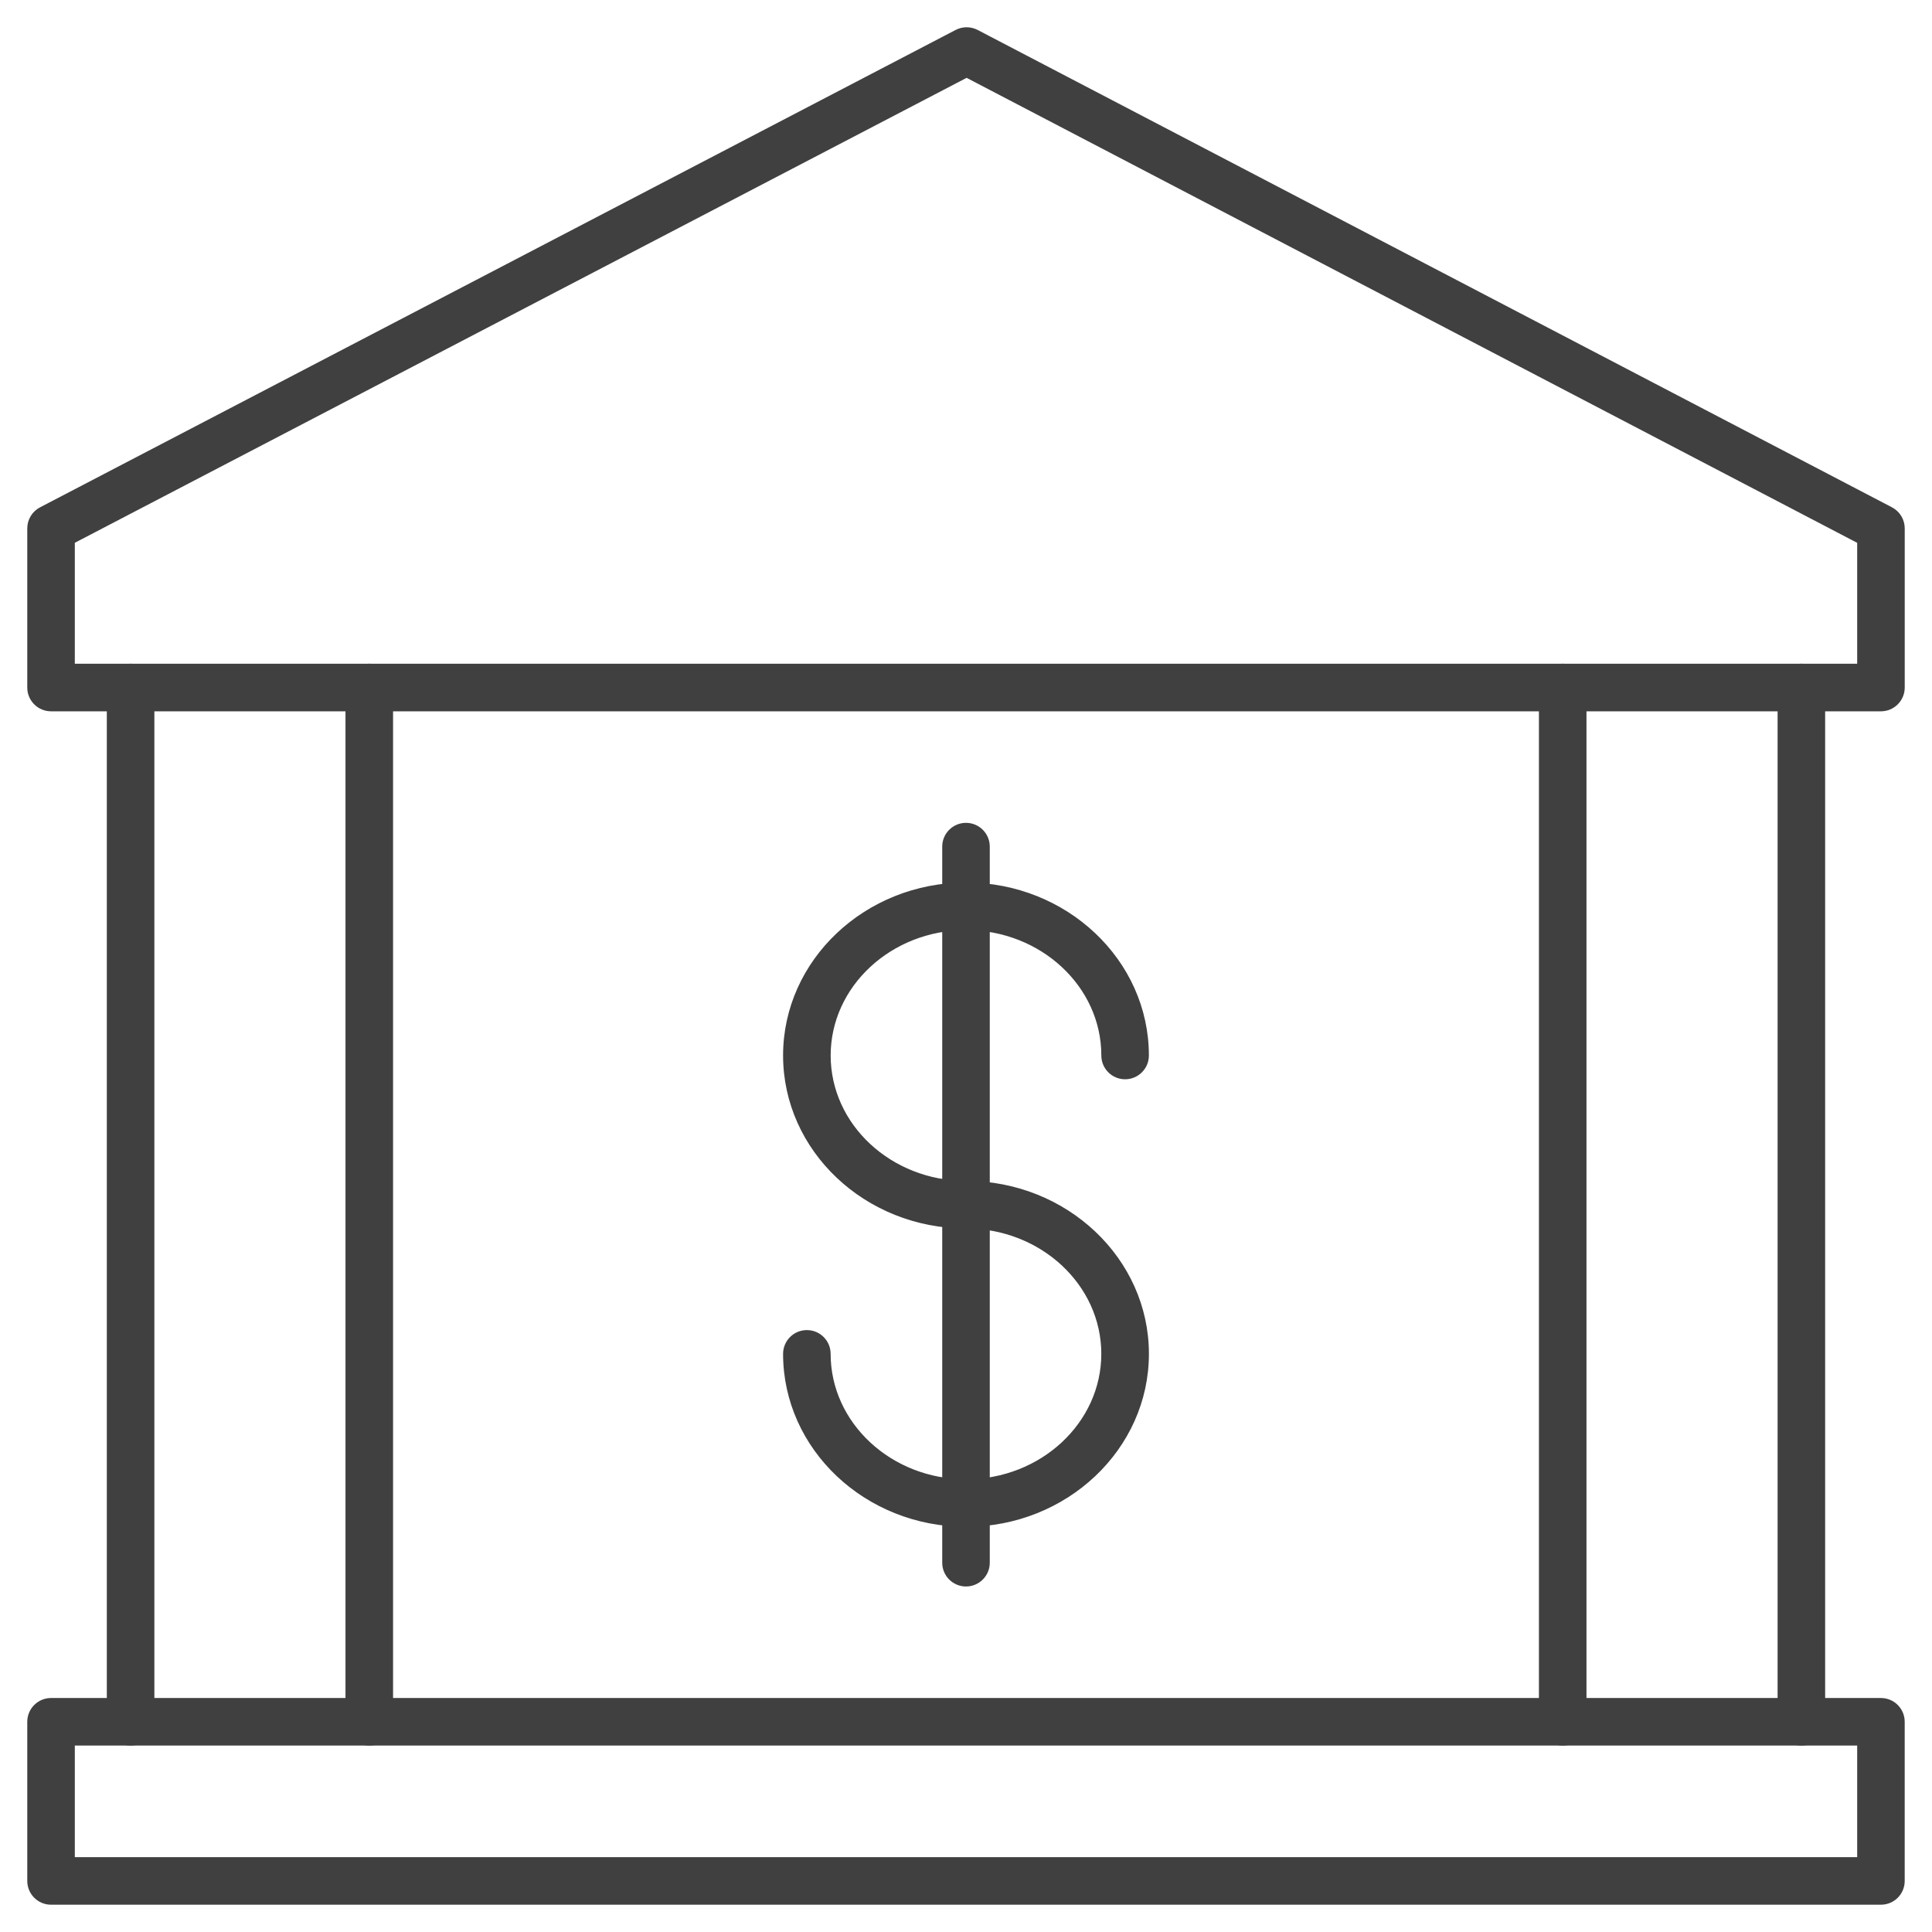
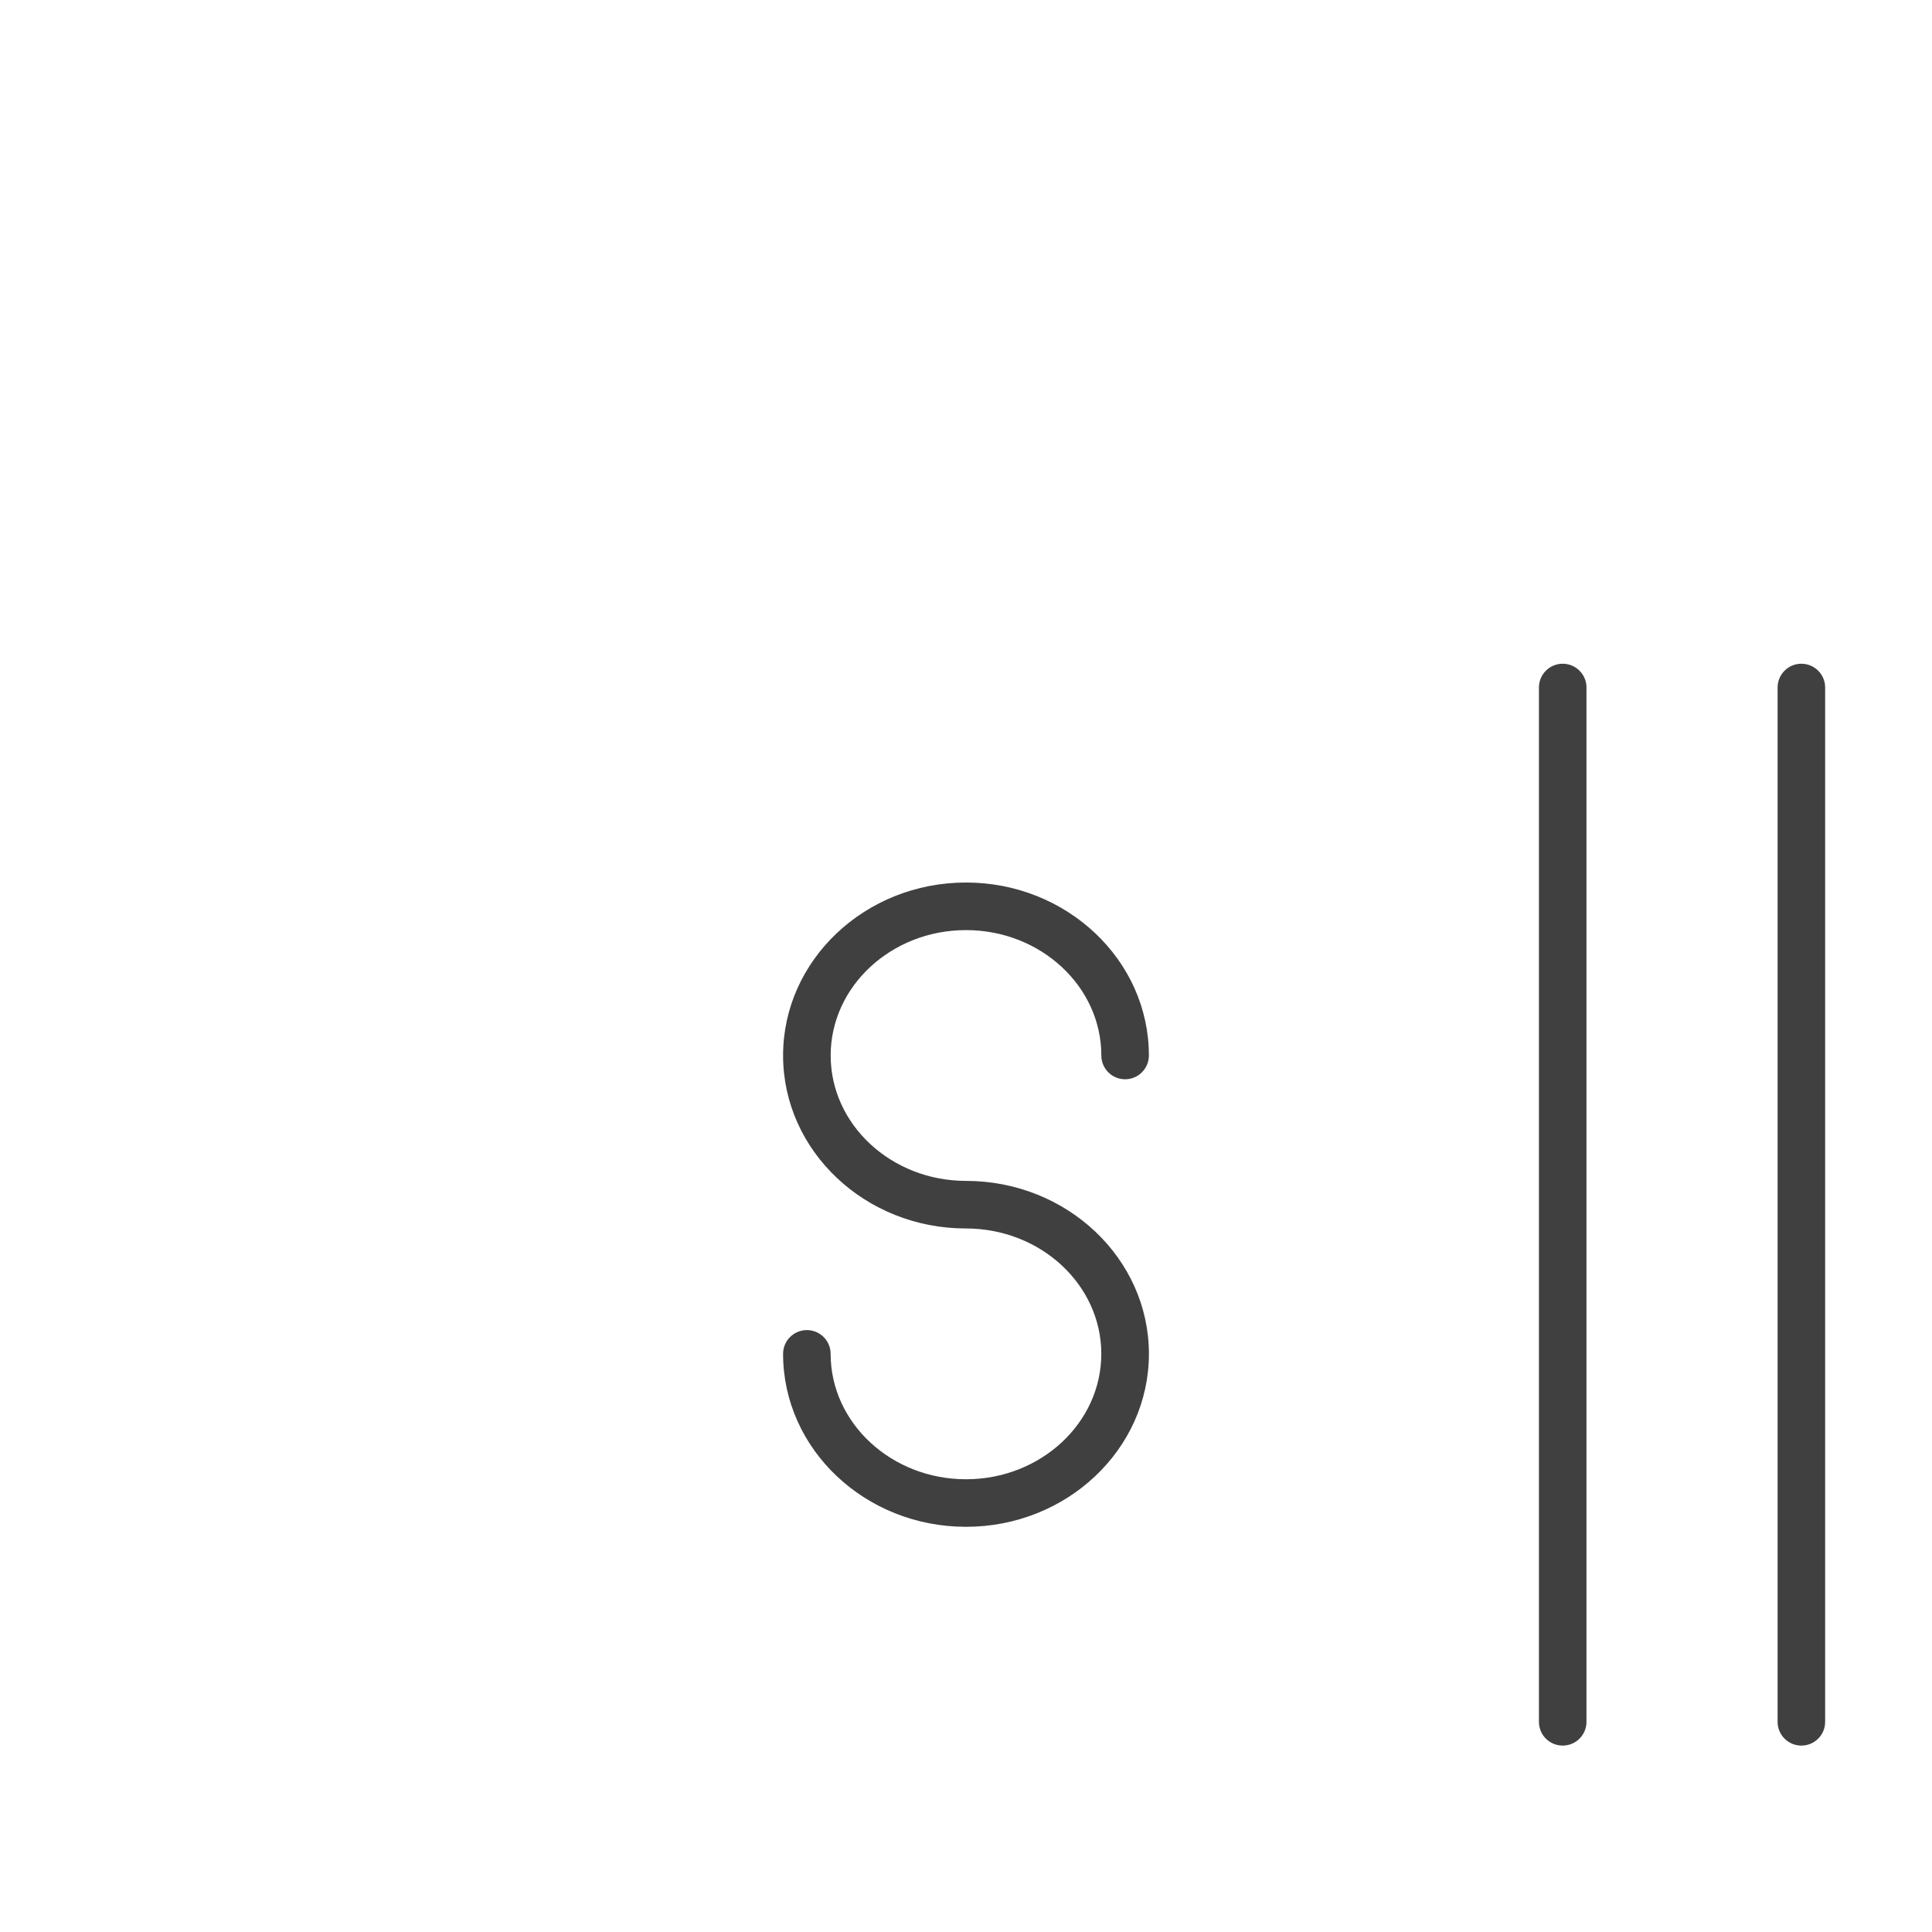
<svg xmlns="http://www.w3.org/2000/svg" width="62" height="62" viewBox="0 0 62 62" fill="none">
-   <path d="M60.361 22.702H1.638C1.285 22.702 1 22.416 1 22.064V16.957C1 16.719 1.132 16.501 1.344 16.391L30.725 1.072C30.91 0.976 31.13 0.976 31.316 1.072L60.657 16.391C60.868 16.501 61 16.719 61 16.957V22.064C61 22.416 60.714 22.702 60.361 22.702ZM2.276 21.425H59.724V17.344L31.02 2.357L2.276 17.343V21.425Z" fill="#404040" stroke="#404040" stroke-width="0.25" />
-   <path d="M60.361 60.999H1.638C1.285 60.999 1 60.713 1 60.361V55.254C1 54.901 1.286 54.616 1.638 54.616H60.361C60.714 54.616 60.999 54.902 60.999 55.254V60.361C61 60.714 60.714 60.999 60.361 60.999ZM2.276 59.722H59.724V55.892H2.276V59.722Z" fill="#404040" stroke="#404040" stroke-width="0.25" />
-   <path d="M11.851 55.893C11.498 55.893 11.212 55.608 11.212 55.255V22.063C11.212 21.71 11.498 21.425 11.851 21.425C12.203 21.425 12.489 21.711 12.489 22.063V55.255C12.489 55.608 12.203 55.893 11.851 55.893Z" fill="#404040" stroke="#404040" stroke-width="0.25" />
-   <path d="M4.191 55.893C3.838 55.893 3.553 55.608 3.553 55.255V22.063C3.553 21.71 3.839 21.425 4.191 21.425C4.544 21.425 4.829 21.711 4.829 22.063V55.255C4.829 55.608 4.544 55.893 4.191 55.893Z" fill="#404040" stroke="#404040" stroke-width="0.25" />
  <path d="M57.808 55.893C57.455 55.893 57.17 55.608 57.17 55.255V22.063C57.17 21.71 57.456 21.425 57.808 21.425C58.161 21.425 58.446 21.711 58.446 22.063V55.255C58.447 55.608 58.161 55.893 57.808 55.893Z" fill="#404040" stroke="#404040" stroke-width="0.25" />
  <path d="M50.149 55.893C49.796 55.893 49.511 55.608 49.511 55.255V22.063C49.511 21.71 49.797 21.425 50.149 21.425C50.502 21.425 50.787 21.711 50.787 22.063V55.255C50.787 55.608 50.502 55.893 50.149 55.893V55.893Z" fill="#404040" stroke="#404040" stroke-width="0.25" />
  <path d="M31 48.872C27.832 48.872 25.255 46.438 25.255 43.447C25.255 43.094 25.541 42.809 25.893 42.809C26.246 42.809 26.531 43.094 26.531 43.447C26.531 45.734 28.536 47.596 30.999 47.596C33.463 47.596 35.467 45.734 35.467 43.447C35.467 41.159 33.463 39.298 30.999 39.298C27.831 39.298 25.255 36.863 25.255 33.872C25.255 30.881 27.831 28.446 30.999 28.446C34.167 28.446 36.744 30.881 36.744 33.872C36.744 34.225 36.458 34.51 36.106 34.51C35.753 34.51 35.468 34.224 35.468 33.872C35.468 31.584 33.463 29.723 31 29.723C28.536 29.723 26.532 31.584 26.532 33.872C26.532 36.16 28.536 38.021 31 38.021C34.168 38.021 36.745 40.455 36.745 43.447C36.745 46.438 34.168 48.872 31 48.872Z" fill="#404040" stroke="#404040" stroke-width="0.25" />
-   <path d="M31 50.787C30.647 50.787 30.362 50.501 30.362 50.149V27.169C30.362 26.817 30.647 26.531 31 26.531C31.353 26.531 31.638 26.817 31.638 27.169V50.149C31.638 50.501 31.353 50.787 31 50.787Z" fill="#404040" stroke="#404040" stroke-width="0.25" />
</svg>